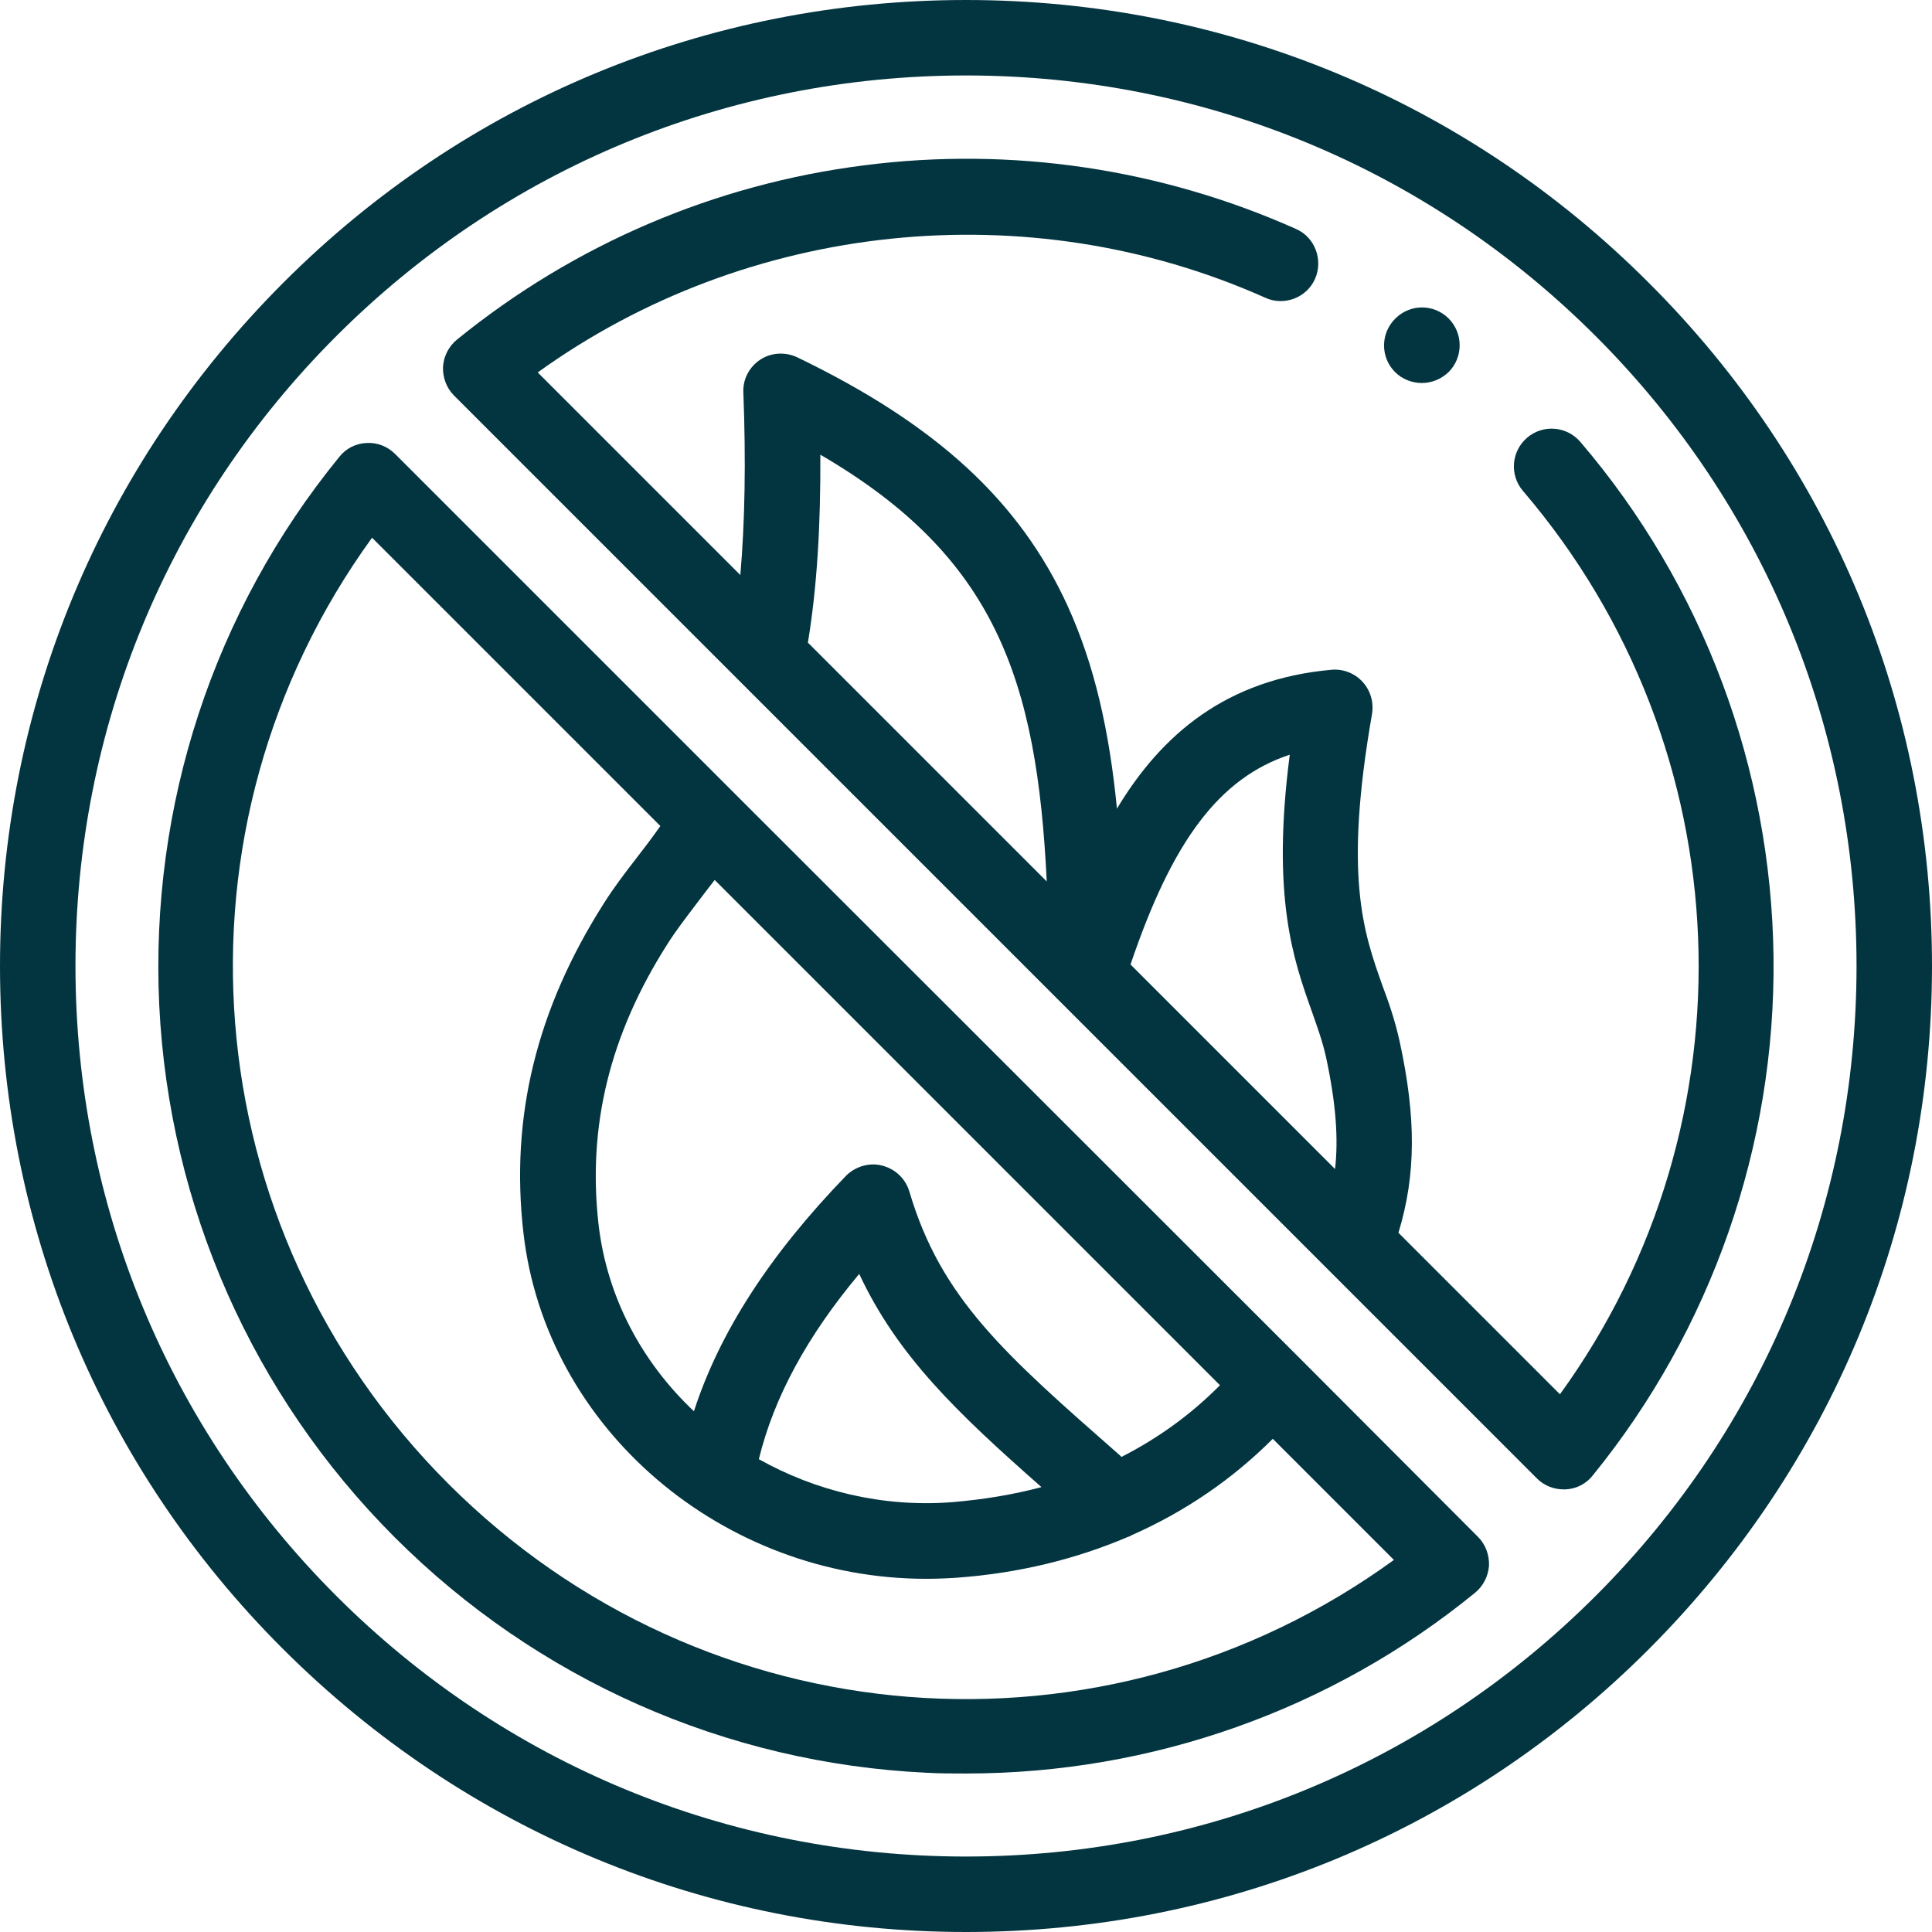
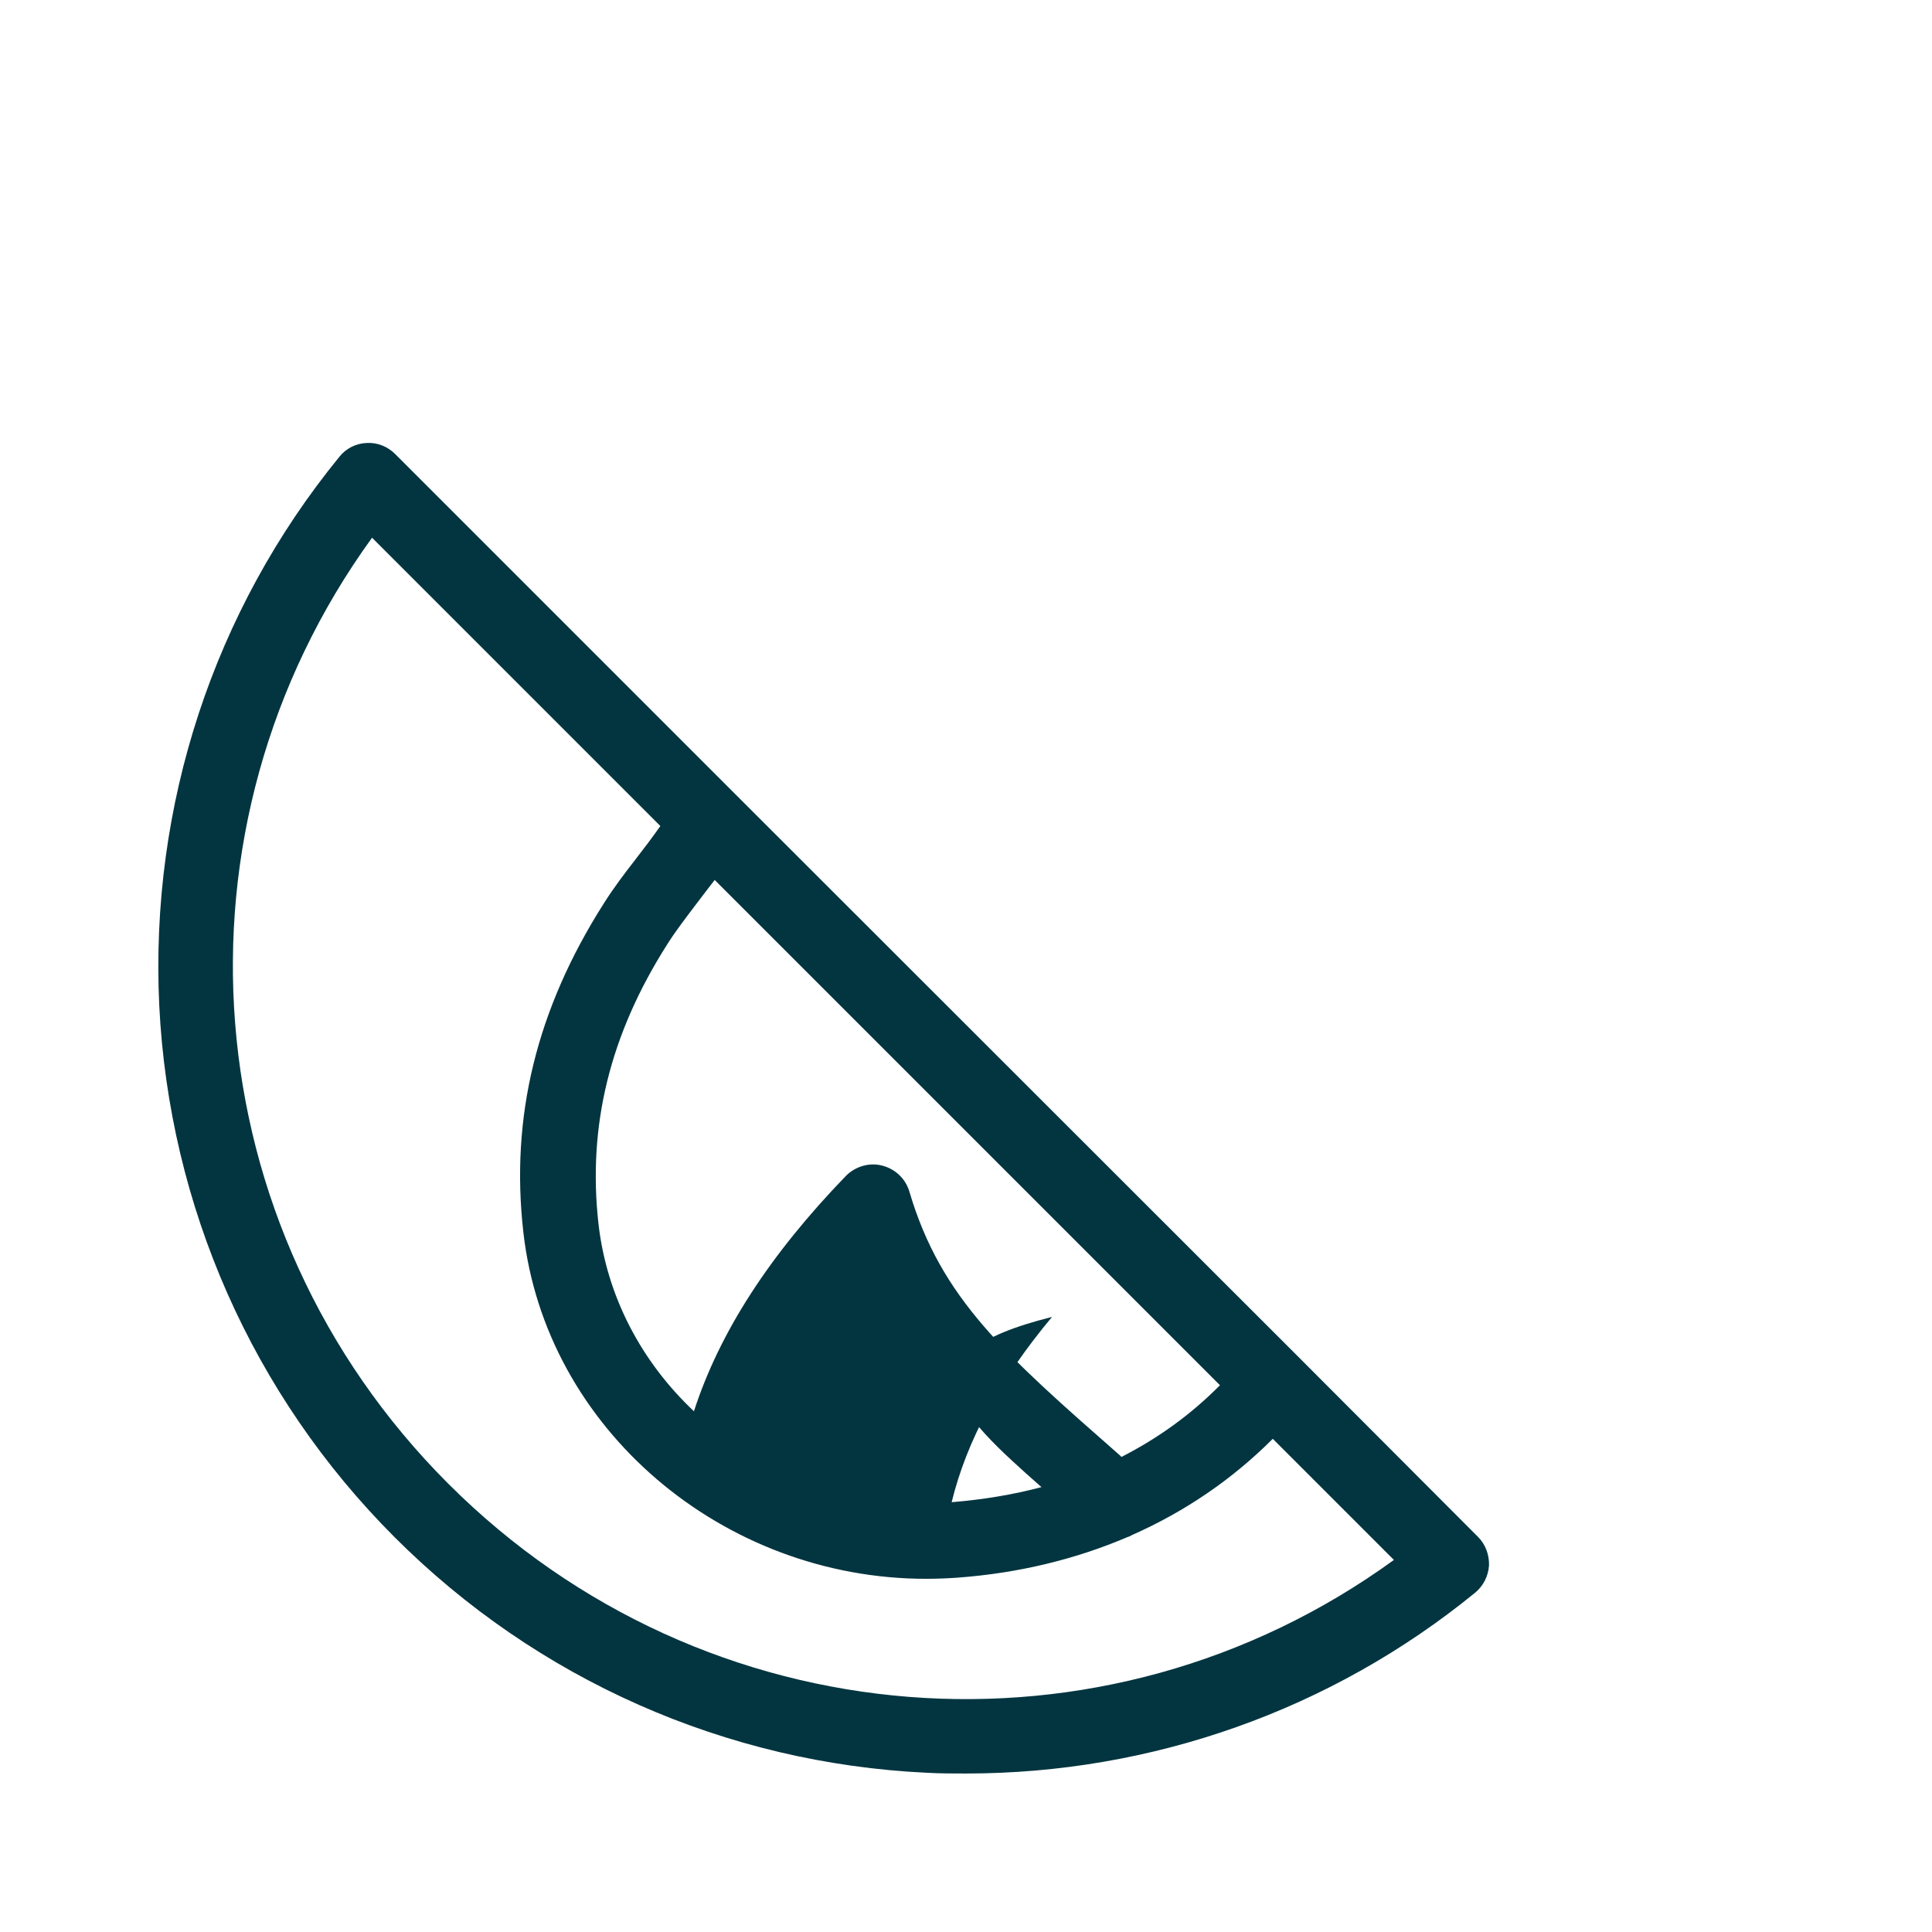
<svg xmlns="http://www.w3.org/2000/svg" version="1.1" id="Capa_1" x="0px" y="0px" viewBox="0 0 512 512" style="enable-background:new 0 0 512 512;" xml:space="preserve">
  <style type="text/css">
	.st0{fill:#033540;}
</style>
  <g>
    <g>
-       <path class="st0" d="M437,75C388.7,26.6,324.4,0,256,0S123.3,26.6,75,75S0,187.6,0,256s26.6,132.7,75,181s112.6,75,181,75    s132.7-26.6,181-75s75-112.6,75-181S485.4,123.3,437,75z M422.9,422.9C378.3,467.5,319,492,256,492s-122.3-24.5-166.9-69.1    C44.5,378.3,20,319,20,256S44.5,133.7,89.1,89.1C133.7,44.5,193,20,256,20s122.3,24.5,166.9,69.1C467.5,133.7,492,193,492,256    S467.5,378.3,422.9,422.9z" />
-       <path class="st0" d="M344.2,359.7L194.9,210.5l-90.2-90.2c-2-2-4.8-3.1-7.6-2.9c-2.8,0.1-5.5,1.5-7.2,3.7    c-33.3,40.8-50.2,92.4-47.7,145.3c2.6,53.2,24.7,103.3,62.4,141c37.7,37.7,87.8,59.9,141,62.4c3.5,0.2,6.9,0.2,10.4,0.2    c49.2,0,96.8-16.8,134.9-47.9c2.2-1.8,3.5-4.4,3.7-7.2c0.1-2.8-0.9-5.6-2.9-7.6L344.2,359.7z M323.3,367.1    c-7.7,7.8-16.5,14.1-26.1,19l-0.4-0.4c-30.5-26.8-47.4-41.5-55.8-69.9c-1-3.4-3.7-6-7.2-6.9c-3.4-0.9-7.1,0.2-9.6,2.7    C204,332.5,190.7,353,183.9,374c-13.8-13-23.1-30.3-25.3-49.7c-2.9-25.9,3-50.1,18.2-74c2.2-3.5,4.9-7,7.7-10.7    c1.5-2,3.2-4.2,4.9-6.4L323.3,367.1z M276,394.1c-7.5,2-15.4,3.3-23.8,4c-18.4,1.4-36.1-3-51.1-11.4c4-16.4,12.8-32.6,26.6-49.1    C237.8,359.2,253.4,374.2,276,394.1z M118.8,393.2c-68-68-75.9-173.9-20.2-250.7l76.4,76.4c-2.1,3-4.3,5.9-6.4,8.6    c-3.1,4-6,7.8-8.7,12.1c-17.7,27.9-24.7,56.4-21.2,87c5.9,52.1,52.9,91.8,106.7,91.8c2.7,0,5.5-0.1,8.3-0.3    c16.3-1.2,31.4-4.9,45.2-10.8c0.4-0.1,0.8-0.3,1.1-0.5c14-6.2,26.5-14.7,37.3-25.5l32.1,32.1C292.7,469.1,186.8,461.2,118.8,393.2    L118.8,393.2z" />
-       <path class="st0" d="M470,253.6c-0.6-50.1-18.7-98.5-51.2-136.5c-3.6-4.2-9.9-4.7-14.1-1.1c-4.2,3.6-4.7,9.9-1.1,14.1    c58.5,68.4,62,167.4,9.8,239.4l-42.8-42.8c4.7-15.4,4.7-30.6,0.3-50.8c-1.2-5.4-2.8-10.1-4.5-14.6c-5.1-14.3-10.3-29.1-2.8-72.1    c0.5-3.1-0.4-6.2-2.5-8.5c-2.1-2.3-5.2-3.5-8.3-3.2c-27.7,2.5-44.9,17-56.8,36.8c-2-20.5-5.9-38-13.1-53.8    c-12.7-27.7-34.7-48-71.6-65.8c-3.2-1.5-6.9-1.3-9.8,0.6s-4.7,5.2-4.5,8.8c0.7,18.2,0.4,34.2-0.8,48.3l-53.7-53.7    c55.5-40,129.9-47.9,192.8-19.8c5,2.3,11,0,13.2-5s0-11-5-13.2c-35.8-16-75.4-21.9-114.4-16.9c-39.7,5-77,21-108,46.2    c-2.2,1.8-3.5,4.4-3.7,7.2c-0.1,2.8,0.9,5.6,2.9,7.6l231.9,231.9l0,0l55.1,55.1c1.9,1.9,4.4,2.9,7.1,2.9c0.2,0,0.3,0,0.5,0    c2.8-0.1,5.5-1.5,7.2-3.7C453.5,352.4,470.6,303.6,470,253.6L470,253.6z M341.8,200c-4.9,37.8,1,54.4,5.8,67.9    c1.5,4.3,2.9,8.1,3.8,12.2c2.7,12.5,3.3,21.9,2.4,29.7l-54.2-54.2C310.7,222.8,323.1,206.2,341.8,200L341.8,200z M217.4,120.5    c46.4,27,57.4,59.6,60,113.1l-63.3-63.3C216.5,155.8,217.5,139.3,217.4,120.5L217.4,120.5z" />
-       <path class="st0" d="M369.7,98.6c1.9,1.9,4.5,2.9,7.1,2.9c2.6,0,5.1-1,7.1-2.9c3.9-3.9,3.9-10.3,0-14.2c-3.9-3.9-10.2-3.9-14.1,0    C365.8,88.3,365.8,94.7,369.7,98.6L369.7,98.6z" />
+       <path class="st0" d="M344.2,359.7L194.9,210.5l-90.2-90.2c-2-2-4.8-3.1-7.6-2.9c-2.8,0.1-5.5,1.5-7.2,3.7    c-33.3,40.8-50.2,92.4-47.7,145.3c2.6,53.2,24.7,103.3,62.4,141c37.7,37.7,87.8,59.9,141,62.4c3.5,0.2,6.9,0.2,10.4,0.2    c49.2,0,96.8-16.8,134.9-47.9c2.2-1.8,3.5-4.4,3.7-7.2c0.1-2.8-0.9-5.6-2.9-7.6L344.2,359.7z M323.3,367.1    c-7.7,7.8-16.5,14.1-26.1,19l-0.4-0.4c-30.5-26.8-47.4-41.5-55.8-69.9c-1-3.4-3.7-6-7.2-6.9c-3.4-0.9-7.1,0.2-9.6,2.7    C204,332.5,190.7,353,183.9,374c-13.8-13-23.1-30.3-25.3-49.7c-2.9-25.9,3-50.1,18.2-74c2.2-3.5,4.9-7,7.7-10.7    c1.5-2,3.2-4.2,4.9-6.4L323.3,367.1z M276,394.1c-7.5,2-15.4,3.3-23.8,4c4-16.4,12.8-32.6,26.6-49.1    C237.8,359.2,253.4,374.2,276,394.1z M118.8,393.2c-68-68-75.9-173.9-20.2-250.7l76.4,76.4c-2.1,3-4.3,5.9-6.4,8.6    c-3.1,4-6,7.8-8.7,12.1c-17.7,27.9-24.7,56.4-21.2,87c5.9,52.1,52.9,91.8,106.7,91.8c2.7,0,5.5-0.1,8.3-0.3    c16.3-1.2,31.4-4.9,45.2-10.8c0.4-0.1,0.8-0.3,1.1-0.5c14-6.2,26.5-14.7,37.3-25.5l32.1,32.1C292.7,469.1,186.8,461.2,118.8,393.2    L118.8,393.2z" />
    </g>
  </g>
</svg>